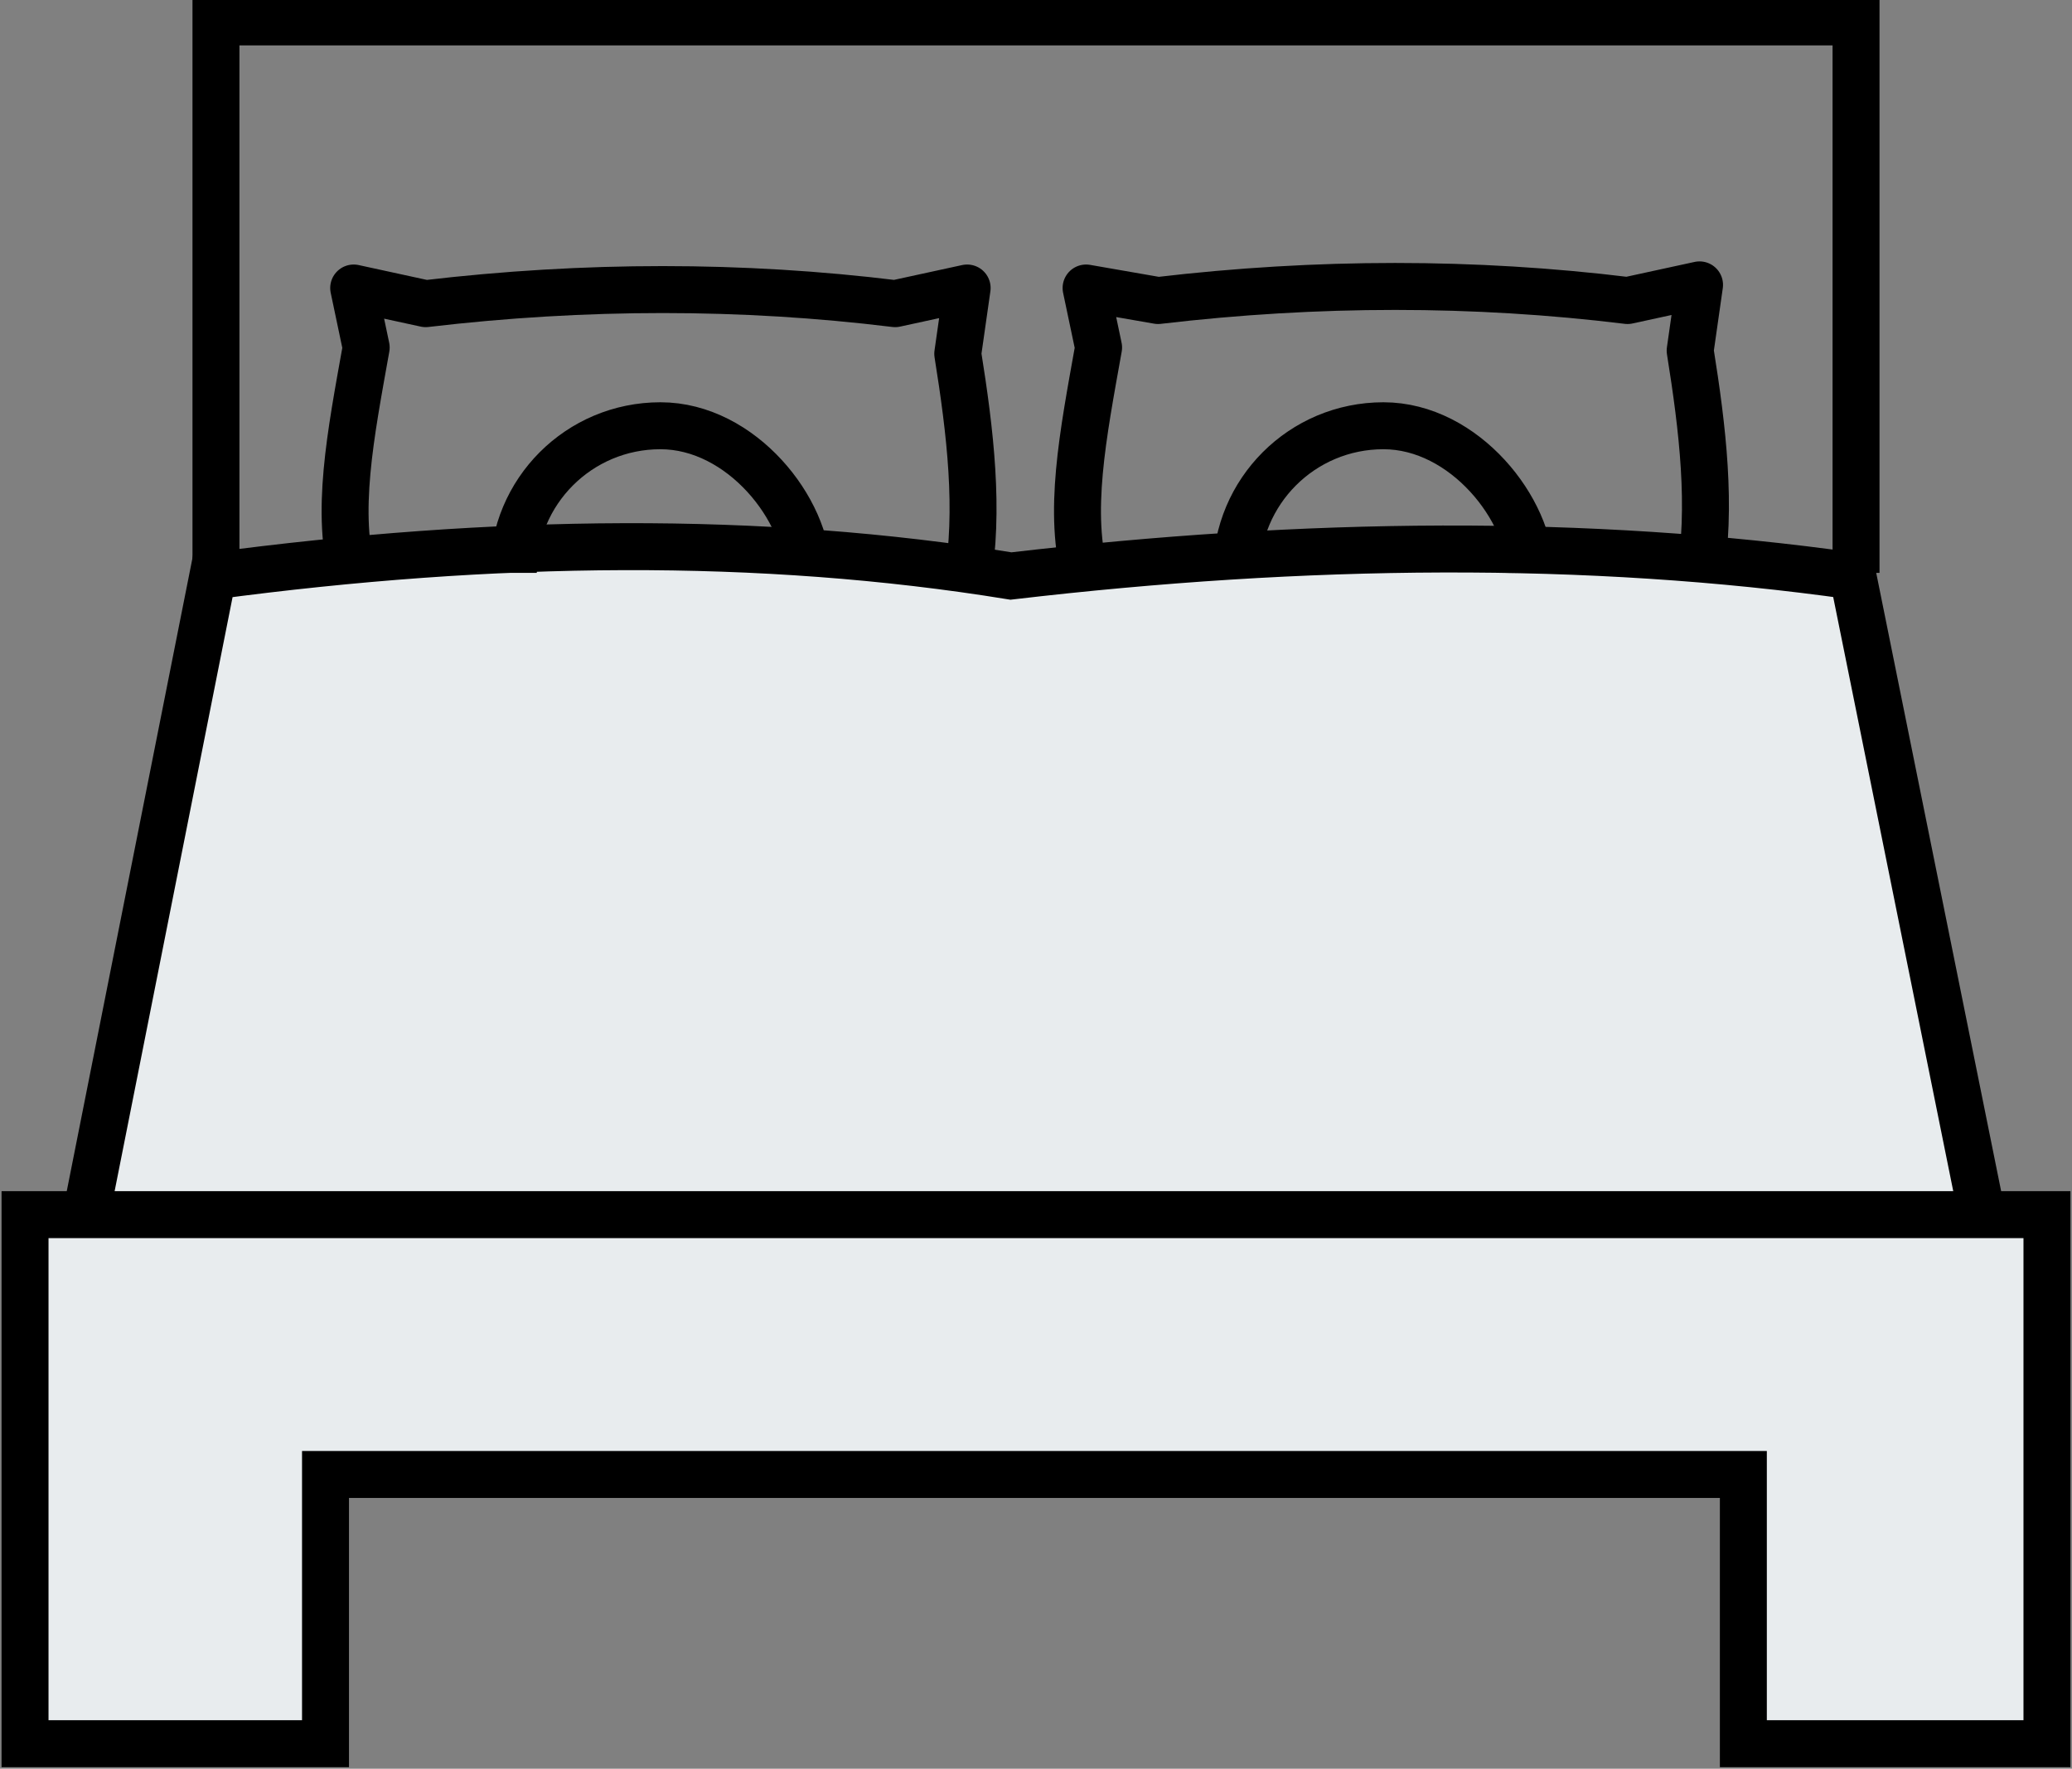
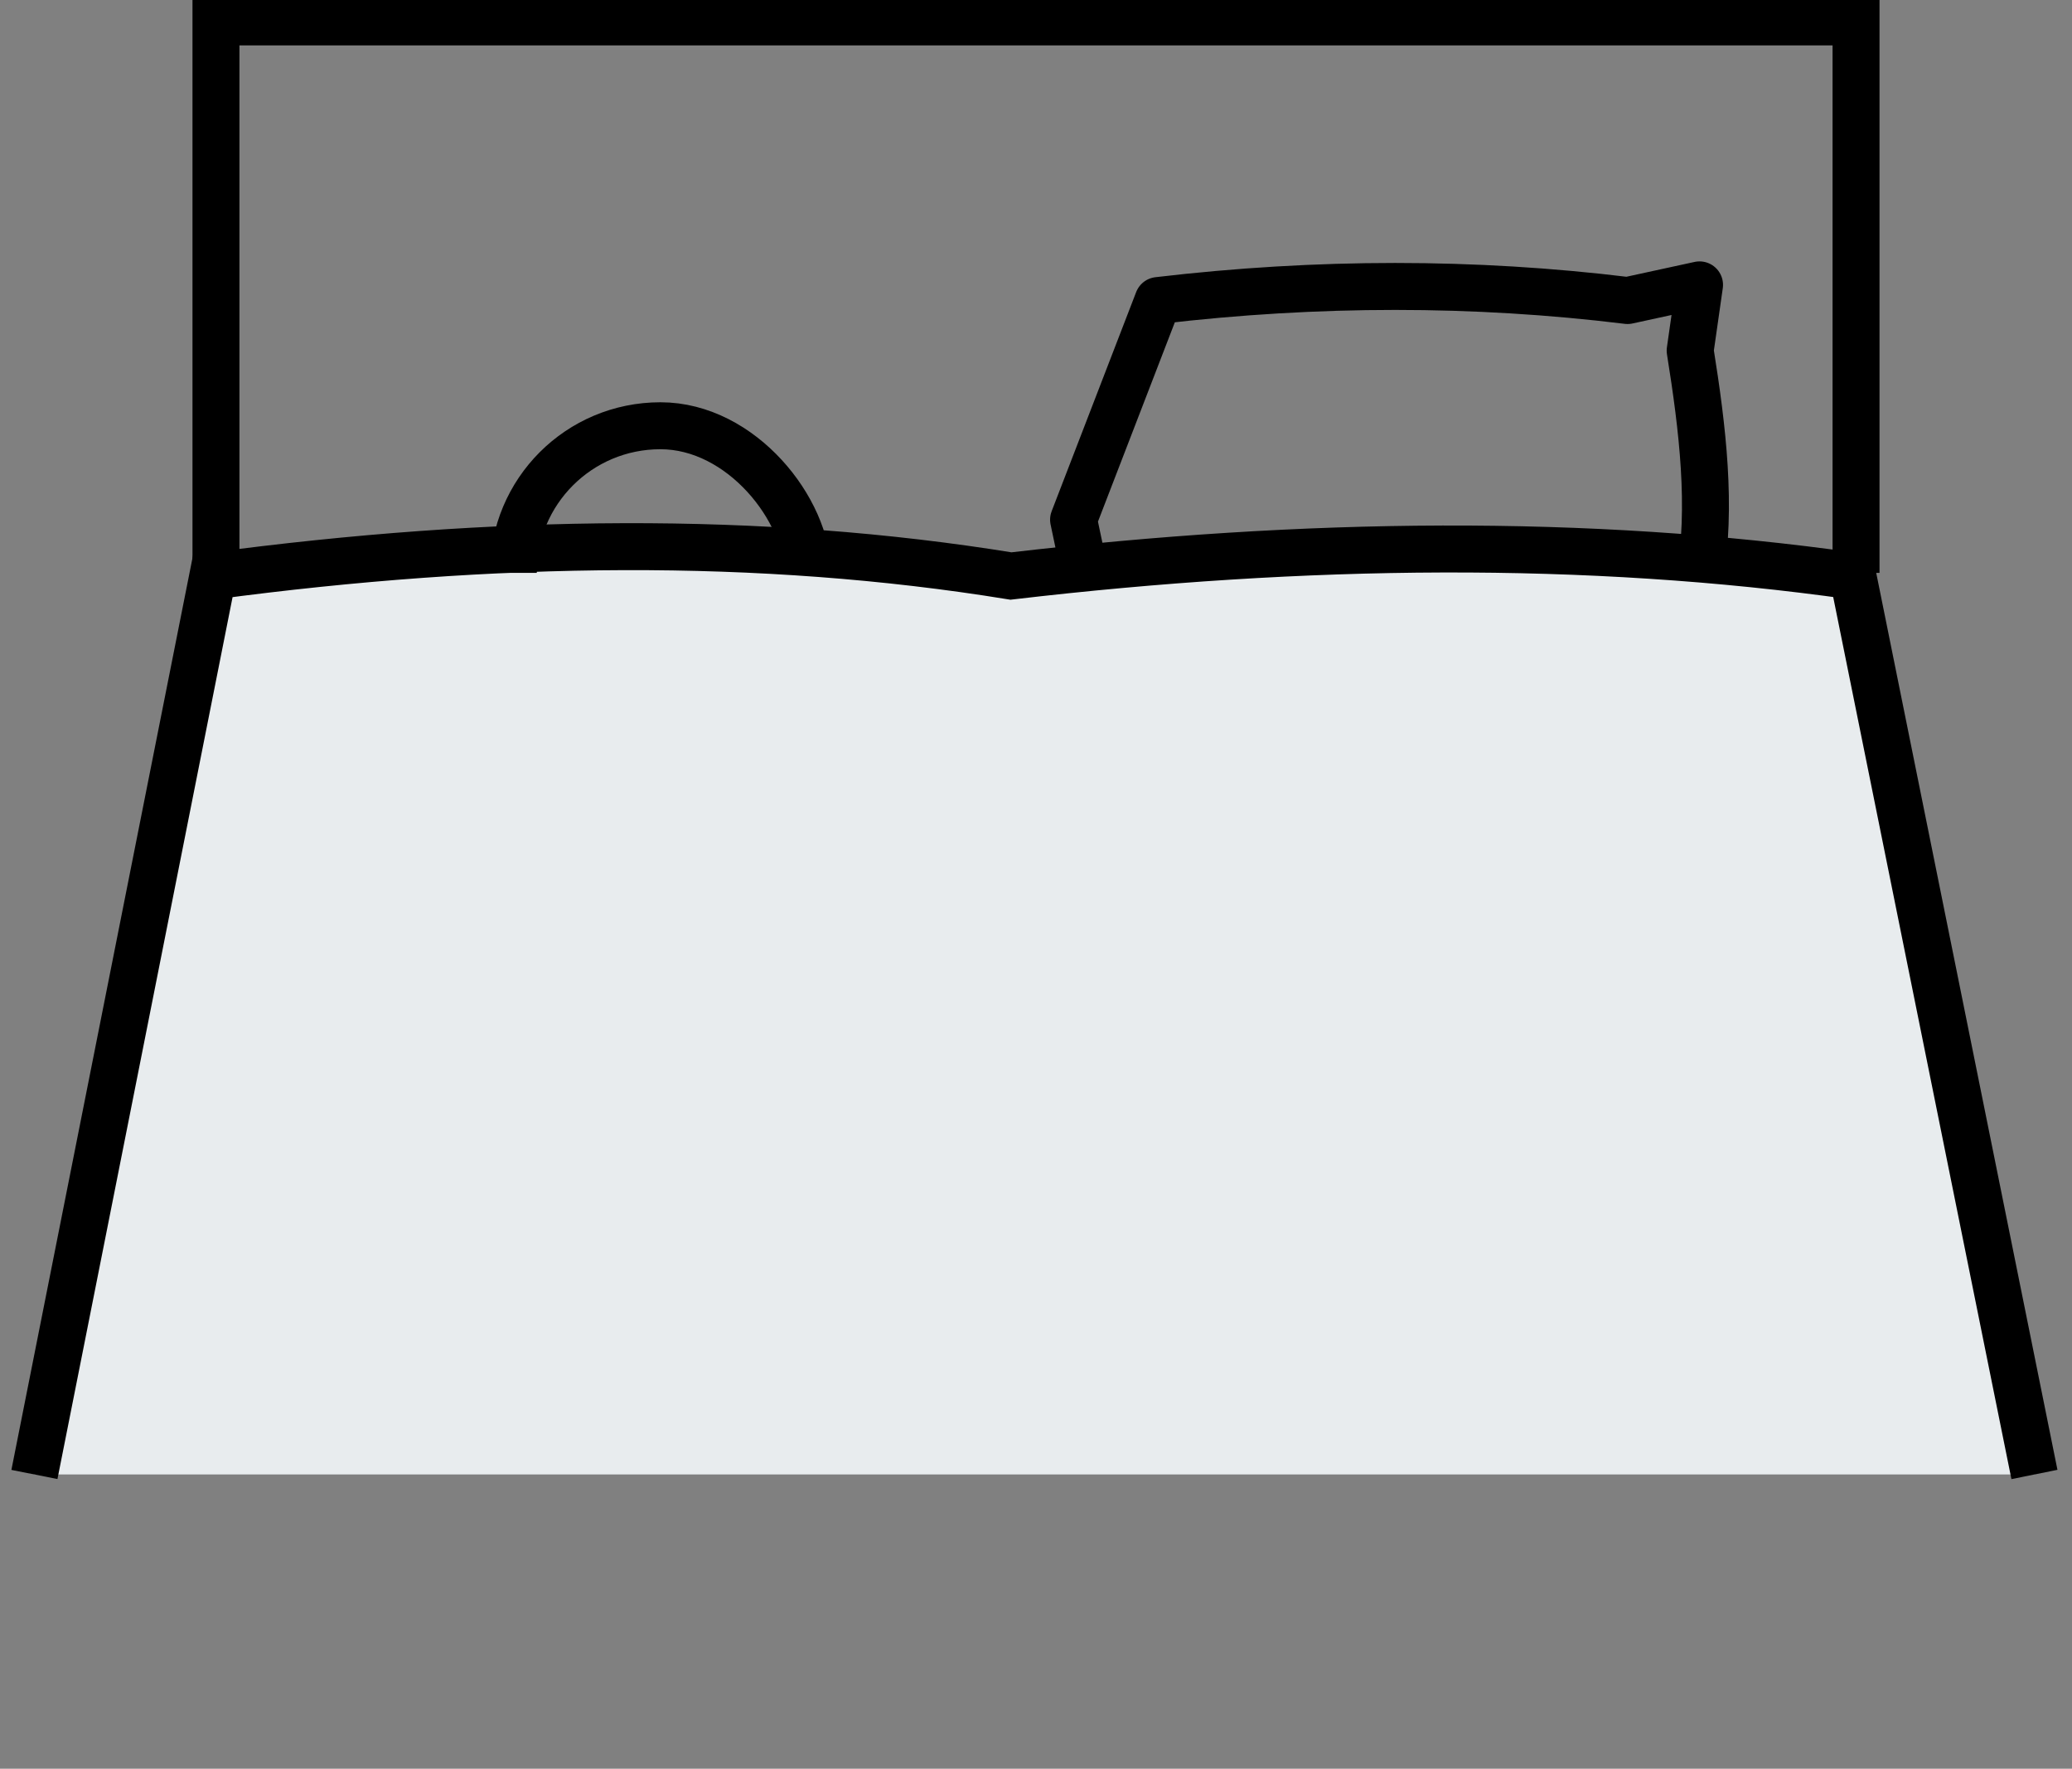
<svg xmlns="http://www.w3.org/2000/svg" version="1.1" id="Layer_1" x="0px" y="0px" viewBox="0 0 66.2 56.5" style="enable-background:new 0 0 66.2 56.5;" xml:space="preserve">
  <rect x="0" y="0" width="66.2" height="56.5" fill="#808080" stroke="none" />
  <style type="text/css">
	.st0{fill:none;stroke:#000000;stroke-width:1.5;stroke-miterlimit:10;}
	.st1{fill:none;stroke:#000000;stroke-width:1.5;stroke-linejoin:round;stroke-miterlimit:10;}
	.st2{fill:#e8ecee;stroke:#000000;stroke-width:1.5;stroke-miterlimit:10;}
</style>
  <polyline class="st0" points="6.9,18.3 6.9,0.7 59.3,0.7 59.3,18.3 " />
-   <path class="st1" d="M11.3,18.5c-0.6-2.1-0.1-4.6,0.4-7.4l-0.4-1.9l2.3,0.5c5.1-0.6,10.1-0.6,15,0l2.3-0.5l-0.3,2.1  c0.4,2.5,0.7,5,0.3,7.3" />
-   <path class="st1" d="M34.7,18.5c-0.6-2.1-0.1-4.6,0.4-7.4l-0.4-1.9L37,9.6c5.1-0.6,10.1-0.6,15,0l2.3-0.5l-0.3,2.1  c0.4,2.5,0.7,5,0.3,7.3" />
+   <path class="st1" d="M34.7,18.5l-0.4-1.9L37,9.6c5.1-0.6,10.1-0.6,15,0l2.3-0.5l-0.3,2.1  c0.4,2.5,0.7,5,0.3,7.3" />
  <path class="st2" d="M1.1,47.1l5.7-28.7c9-1.2,17.5-1.3,25.5,0c9.4-1.1,18.4-1.2,26.9,0L65,47.1" />
-   <polygon class="st2" points="0.8,38.8 0.8,47.6 0.8,47.1 0.8,55.7 10.4,55.7 10.4,47.1 55.7,47.1 55.7,55.7 65.4,55.7 65.4,47.1   65.4,47.6 65.4,38.8 " />
  <path class="st0" d="M16.4,18.3c0-2.6,2.1-4.7,4.7-4.7s4.7,2.7,4.7,4.7" />
-   <path class="st0" d="M39.5,18.3c0-2.6,2.1-4.7,4.7-4.7s4.7,2.7,4.7,4.7" />
  <path class="st1" d="M9.1,18.3" />
</svg>